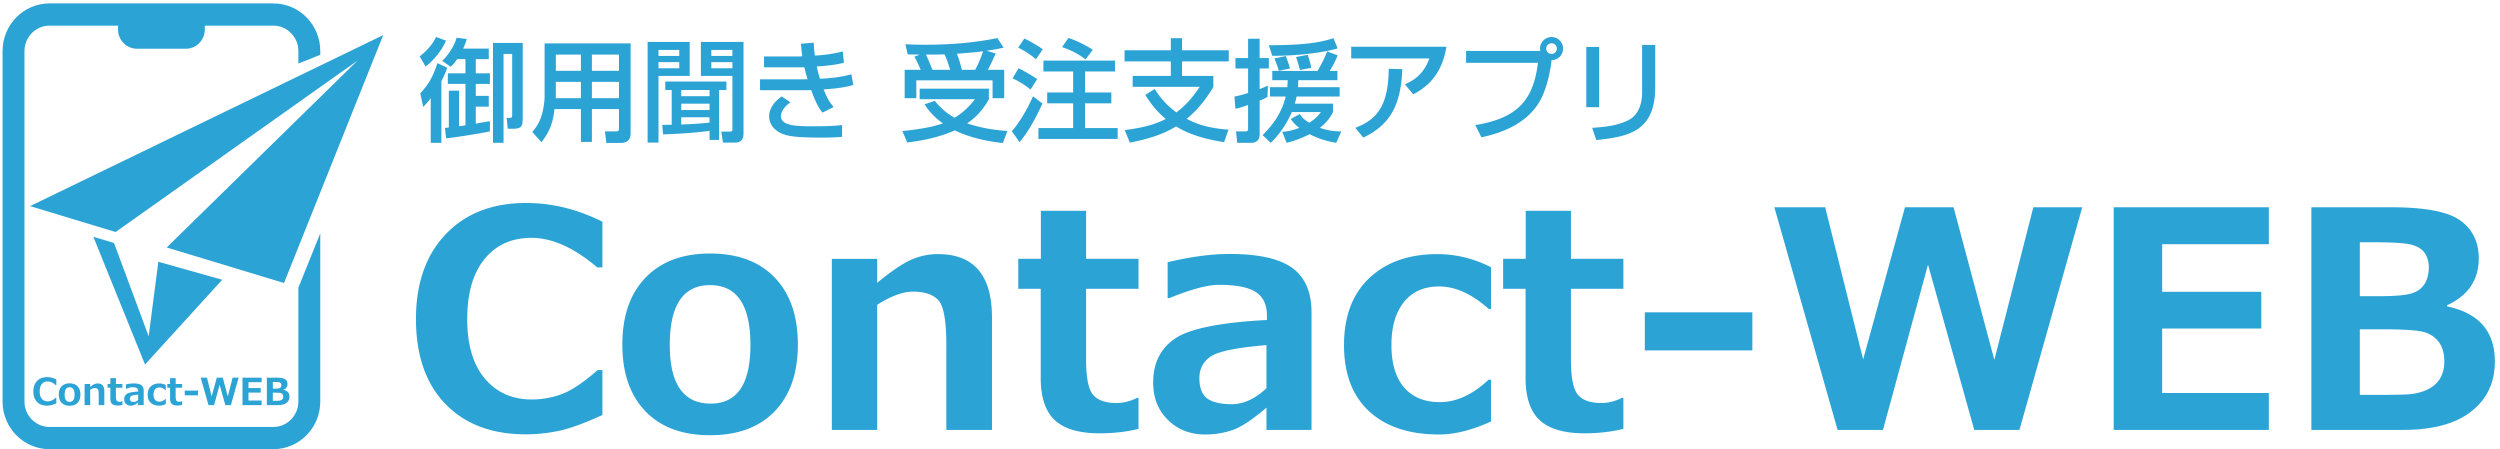
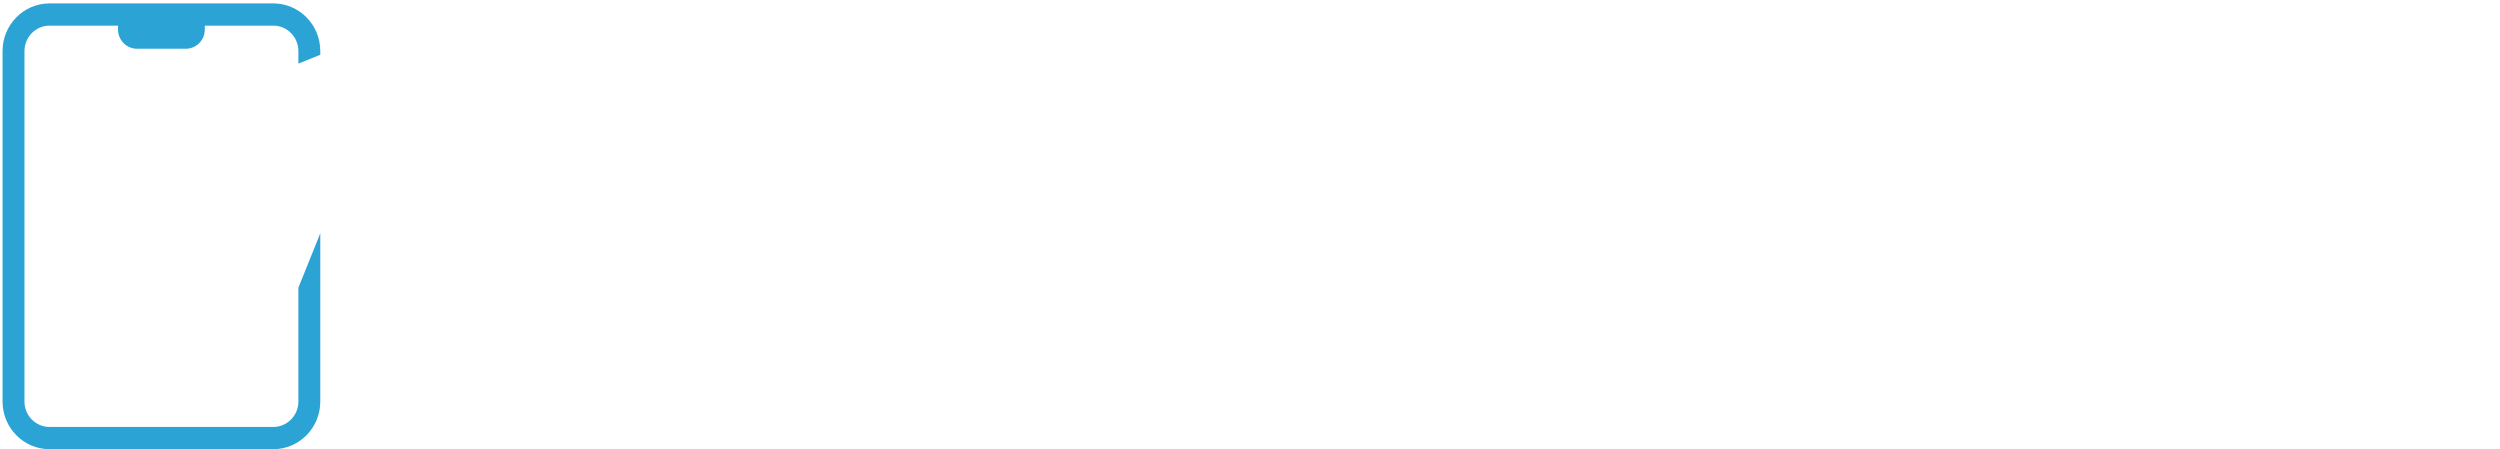
<svg xmlns="http://www.w3.org/2000/svg" width="473" height="85" viewBox="-0.483 -0.645 473 85" xml:space="preserve">
  <path fill="#2BA3D5" d="M60.114 43.504v31.827c0 4.97-3.983 9.011-8.883 9.011H8.883C3.985 84.341 0 80.3 0 75.331V9.012C0 4.042 3.985 0 8.883 0h42.349c4.899 0 8.883 4.042 8.883 9.012v.705l-4.145 1.659V9.012c0-2.65-2.126-4.806-4.738-4.806H38.266v.734c0 2.008-1.604 3.636-3.584 3.636h-9.249c-1.979 0-3.584-1.628-3.584-3.636v-.734H8.883c-2.611 0-4.737 2.156-4.737 4.806V75.33c0 2.65 2.126 4.805 4.737 4.805h42.349c2.612 0 4.738-2.154 4.738-4.805V53.788l4.144-10.284z" />
-   <path fill="#2BA3D5" d="m5.209 38.349 16.185 4.901 45.754-32.419-36.091 35.344 22.195 6.72L72.019 6zM29.475 48.878l-1.829 14.108-6.561-17.662-3.907-1.173 9.776 24.171 14.605-16.039zM10.177 75.652c-.436.199-.783.325-1.039.375a3.816 3.816 0 0 1-.744.075c-.795 0-1.42-.235-1.877-.709-.457-.473-.685-1.133-.685-1.979 0-.831.231-1.49.694-1.975.462-.486 1.086-.728 1.871-.728.608 0 1.202.146 1.78.437v1.064h-.121c-.539-.46-1.05-.689-1.532-.689-.461 0-.826.165-1.095.494-.268.329-.403.796-.403 1.399 0 .6.137 1.06.41 1.386.272.325.638.488 1.095.488.238 0 .472-.043.699-.127.227-.083.505-.27.836-.559h.11v1.048zM12.688 76.124c-.648 0-1.151-.188-1.509-.561-.358-.374-.537-.89-.537-1.554 0-.666.18-1.186.542-1.561.361-.374.862-.561 1.503-.561.645 0 1.146.187 1.506.561.359.375.539.895.539 1.561 0 .664-.18 1.18-.539 1.554-.359.372-.86.561-1.505.561zm0-3.499c-.627 0-.94.464-.94 1.395 0 .91.317 1.366.953 1.366.617 0 .926-.456.926-1.366 0-.931-.313-1.395-.939-1.395zM19.256 76h-1.064v-1.987c0-.556-.061-.9-.184-1.035-.124-.135-.322-.201-.598-.201-.229 0-.506.103-.83.307V76h-1.057v-3.987h1.057v.558c.331-.271.595-.45.794-.537a1.55 1.55 0 0 1 .622-.131c.84 0 1.26.492 1.26 1.479V76zM22.672 75.976a3.853 3.853 0 0 1-.905.103c-.476 0-.823-.102-1.043-.306-.221-.203-.331-.532-.331-.985v-2.076h-.523v-.699h.526v-1.119h1.054v1.119h1.222v.699H21.45v1.643c0 .423.054.696.162.825.108.129.29.193.544.193.163 0 .325-.04.486-.12h.03v.723zM26.704 76h-1.05v-.521c-.324.278-.586.452-.787.521a1.914 1.914 0 0 1-.642.107c-.349 0-.639-.115-.868-.341-.23-.226-.345-.517-.345-.872 0-.449.169-.79.508-1.022.339-.232 1.053-.376 2.144-.434v-.106c0-.252-.086-.431-.259-.545-.172-.111-.457-.168-.853-.168-.271 0-.659.104-1.164.31h-.038v-.836a6.201 6.201 0 0 1 1.446-.193c.673 0 1.158.108 1.458.324.299.217.449.563.449 1.035V76zm-1.05-.971v-1.006c-.693.058-1.127.146-1.302.267a.578.578 0 0 0-.262.502c0 .227.062.385.183.475.122.089.312.134.571.134.274-.001.543-.125.81-.372zM30.887 75.802c-.444.202-.848.305-1.208.305-.698 0-1.241-.181-1.632-.542-.391-.36-.585-.874-.585-1.542 0-.672.197-1.195.592-1.566.395-.37.922-.555 1.583-.555.431 0 .848.103 1.25.307v.971h-.055c-.39-.349-.774-.524-1.153-.524-.352 0-.624.121-.819.362s-.293.577-.293 1.006c0 .43.098.758.295.986.196.228.474.343.834.343.384 0 .763-.175 1.137-.523h.055v.972zM33.973 75.976a3.868 3.868 0 0 1-.906.103c-.475 0-.822-.102-1.043-.306-.221-.203-.331-.532-.331-.985v-2.076h-.523v-.699h.527v-1.119h1.053v1.119h1.223v.699H32.75v1.643c0 .423.054.696.163.825.106.129.289.193.543.193.162 0 .324-.04.485-.12h.032v.723zM36.977 74.147h-2.505v-.889h2.505v.889zM44.666 70.811 43.202 76h-1.053l-1.079-3.854L40.021 76h-1.057l-1.474-5.188h1.184l.885 3.546.974-3.546h1.132l.951 3.556.909-3.556h1.141zM49.014 76h-3.615v-5.188h3.615v.86h-2.486v1.108h2.311v.857h-2.311v1.501h2.486V76zM50.006 76v-5.188h1.866c.789 0 1.326.104 1.61.311.283.208.424.502.424.881 0 .499-.244.863-.737 1.091v.027c.741.156 1.111.584 1.111 1.284 0 .489-.182.877-.548 1.163-.365.287-.896.431-1.592.431h-2.134zm1.129-4.373v1.256h.427c.351 0 .6-.02.747-.058a.527.527 0 0 0 .327-.217.7.7 0 0 0 .106-.4.565.565 0 0 0-.094-.33.51.51 0 0 0-.31-.195c-.141-.038-.429-.056-.86-.056h-.343zm0 2.027v1.529h.354c.314 0 .558-.004.727-.01.169-.007.324-.041.463-.101a.683.683 0 0 0 .317-.258.737.737 0 0 0 .107-.41.757.757 0 0 0-.111-.43.628.628 0 0 0-.323-.244c-.142-.051-.471-.077-.99-.077h-.544zM113.493 77.871c-3.539 1.621-6.356 2.636-8.441 3.047-2.085.41-4.098.614-6.038.614-6.446 0-11.527-1.92-15.233-5.758-3.706-3.837-5.562-9.195-5.562-16.071 0-6.745 1.878-12.089 5.632-16.03 3.754-3.94 8.819-5.911 15.192-5.911 4.936 0 9.754 1.182 14.451 3.549v8.637h-.979c-4.377-3.726-8.525-5.59-12.438-5.59-3.746 0-6.708 1.336-8.889 4.011-2.18 2.675-3.271 6.462-3.271 11.361 0 4.864 1.107 8.614 3.327 11.251 2.219 2.636 5.182 3.955 8.889 3.955a16.28 16.28 0 0 0 5.674-1.021c1.844-.68 4.108-2.194 6.792-4.542h.895v8.498zM133.868 81.7c-5.254 0-9.335-1.515-12.243-4.542-2.906-3.027-4.36-7.233-4.36-12.619 0-5.403 1.467-9.624 4.402-12.662 2.936-3.038 7.002-4.556 12.201-4.556 5.238 0 9.314 1.518 12.229 4.556 2.915 3.038 4.374 7.259 4.374 12.662 0 5.386-1.459 9.592-4.374 12.619-2.915 3.027-6.991 4.542-12.229 4.542zm0-28.399c-5.086 0-7.63 3.773-7.63 11.32 0 7.398 2.583 11.097 7.742 11.097 5.015 0 7.519-3.698 7.519-11.097 0-7.546-2.543-11.32-7.631-11.32zM187.199 80.694h-8.637V64.566c0-4.508-.498-7.31-1.495-8.398-.999-1.091-2.614-1.636-4.85-1.636-1.862 0-4.109.83-6.736 2.487v23.675H156.9V48.327h8.581v4.527c2.683-2.199 4.83-3.652 6.442-4.359a12.427 12.427 0 0 1 5.045-1.063c6.82 0 10.23 3.997 10.23 11.991v21.271zM214.926 80.498c-2.292.56-4.741.839-7.351.839-3.858 0-6.681-.825-8.469-2.474-1.789-1.649-2.684-4.318-2.684-8.008V54h-4.249v-5.674h4.277v-9.084h8.553v9.084h9.922V54h-9.922v13.333c0 3.429.436 5.665 1.314 6.708.877 1.042 2.347 1.565 4.416 1.565 1.324 0 2.638-.327 3.941-.979h.251v5.871zM247.657 80.694h-8.525v-4.221c-2.627 2.256-4.757 3.667-6.387 4.234-1.629.567-3.368.853-5.212.853-2.834 0-5.183-.917-7.044-2.753-1.861-1.836-2.794-4.198-2.794-7.086 0-3.652 1.375-6.421 4.123-8.302 2.747-1.881 8.55-3.055 17.399-3.521v-.866c0-2.031-.699-3.502-2.097-4.417-1.397-.913-3.706-1.369-6.932-1.369-2.197 0-5.35.839-9.447 2.516h-.308V48.97c4.322-1.042 8.234-1.565 11.739-1.565 5.462 0 9.405.881 11.837 2.642s3.648 4.562 3.648 8.399v22.248zm-8.526-7.883V64.65c-5.629.467-9.151 1.188-10.566 2.166-1.414.979-2.124 2.334-2.124 4.066 0 1.846.492 3.131 1.481 3.857.989.728 2.532 1.09 4.64 1.09 2.221.001 4.406-1.005 6.569-3.018zM281.617 79.101c-3.617 1.641-6.887 2.459-9.811 2.459-5.663 0-10.079-1.462-13.249-4.388-3.169-2.927-4.752-7.101-4.752-12.522 0-5.459 1.604-9.693 4.808-12.704 3.204-3.01 7.491-4.514 12.858-4.514 3.505 0 6.886.83 10.146 2.487v7.882h-.447c-3.17-2.831-6.289-4.248-9.363-4.248-2.852 0-5.07.979-6.652 2.935-1.583 1.957-2.377 4.677-2.377 8.162s.798 6.154 2.391 8.008c1.594 1.854 3.854 2.781 6.778 2.781 3.113 0 6.188-1.417 9.224-4.248h.447v7.91zM306.661 80.498c-2.292.56-4.74.839-7.351.839-3.857 0-6.681-.825-8.47-2.474-1.789-1.649-2.684-4.318-2.684-8.008V54h-4.248v-5.674h4.276v-9.084h8.553v9.084h9.923V54h-9.923v13.333c0 3.429.441 5.665 1.313 6.708.878 1.042 2.349 1.565 4.416 1.565 1.325 0 2.64-.327 3.941-.979h.252v5.871zM331.061 65.656h-20.348v-7.211h20.348v7.211zM393.475 38.572l-11.879 42.122h-8.552l-8.749-31.277-8.525 31.277h-8.58l-11.964-42.122h9.615l7.184 28.789 7.909-28.789h9.197l7.714 28.873 7.379-28.873h9.251zM428.778 80.694h-29.349V38.572h29.349v6.988h-20.181v9h18.756v6.96h-18.756v12.188h20.181v6.986zM436.828 80.694V38.572h15.149c6.411 0 10.767.844 13.07 2.53 2.297 1.685 3.449 4.067 3.449 7.141 0 4.062-1.991 7.016-5.982 8.86v.224c6.021 1.266 9.028 4.743 9.028 10.426 0 3.969-1.486 7.119-4.455 9.447-2.975 2.328-7.284 3.494-12.931 3.494h-17.328zm9.168-35.498v10.203h3.466c2.851 0 4.875-.154 6.065-.462 1.196-.308 2.079-.895 2.655-1.761.582-.867.866-1.951.866-3.257 0-1.042-.257-1.937-.766-2.683-.515-.747-1.348-1.271-2.505-1.58-1.151-.307-3.481-.461-6.987-.461h-2.794zm0 16.463v12.41h2.879c2.555 0 4.522-.027 5.897-.083 1.381-.056 2.633-.328 3.762-.811 1.124-.484 1.985-1.183 2.572-2.097s.877-2.021.877-3.326c0-1.417-.302-2.579-.905-3.494-.608-.914-1.48-1.573-2.627-1.984s-3.824-.615-8.039-.615h-4.416zM78.913 10.021c1.344-1.029 2.541-2.394 3.107-3.674l1.869.693c-.63 1.575-1.995 3.443-3.842 4.913l-1.134-1.932zm5.207 2.142c-.147.483-.357 1.155-1.092 2.541v11.674h-2.016v-8.44c-.693.903-1.029 1.239-1.428 1.638l-.546-2.562c1.302-1.428 2.289-2.75 3.233-5.711l1.849.86zm3.716-5.417c-.147.462-.294.945-.693 1.806h4.85v1.995h-2.457v2.688h2.667v1.995h-2.667v2.268h2.457v2.037h-2.457v3.212c1.113-.21 2.394-.42 2.667-.462v1.932c-2.205.462-6.341 1.092-8.272 1.323l-.231-1.977c.546-.063.651-.063.735-.084v-6.971h1.932v6.74a28.883 28.883 0 0 0 1.218-.189v-7.832h-3.338v-1.995h3.338v-2.688H86.01c-.483.714-.84 1.071-1.218 1.449l-1.617-1.113c1.218-1.134 2.415-3.086 2.729-4.388l1.932.254zm10.582.734v13.815c0 1.764 0 2.415-1.848 2.415h-.987l-.21-2.037h.357c.693 0 .693-.084.693-.987V9.559h-1.638v16.818H92.79V7.48h5.628zM116.625 19.994h-5.123v6.215h-2.079v-6.215h-4.997c-.231 2.016-.672 4.031-2.478 6.257l-1.722-1.932c.42-.504 1.071-1.26 1.512-2.415.714-1.806.819-3.8.819-4.325V7.564h16.272v17.028c0 .63-.21 1.806-1.806 1.806h-2.792l-.252-2.184h2.142c.189 0 .504-.042.504-.483v-3.737zm-11.946-5.144v2.394c0 .126-.021.609-.021.693h4.766V14.85h-4.745zm0-5.165v3.065h4.745V9.685h-4.745zm6.823 0v3.065h5.123V9.685h-5.123zm0 5.165v3.086h5.123V14.85h-5.123zM122.046 7.292h7.958v6.425h-5.9v12.619h-2.058V7.292zm2.058 1.511v1.134h3.926V8.803h-3.926zm0 2.31v1.155h3.926v-1.155h-3.926zm.714 11.863c.672 0 1.05 0 1.785-.021v-6.572h-1.218v-1.596h11.569v1.596h-1.386v9.448h-1.806v-1.722c-2.31.336-6.026.588-8.797.672l-.147-1.805zm3.59-5.417h5.354v-1.176h-5.354v1.176zm0 2.624h5.354v-1.218h-5.354v1.218zm5.354 1.365h-5.354v1.365c2.205-.084 3.758-.189 5.354-.357v-1.008zm-1.637-14.256h8.063v17.364c0 1.05-.504 1.68-1.617 1.68h-2.268l-.315-2.079h1.701c.189 0 .399-.042.399-.378V13.716h-5.963V7.292zm1.973 2.645h3.989V8.803h-3.989v1.134zm0 2.331h3.989v-1.155h-3.989v1.155zM153.481 7.438c.021.63.042 1.134.21 2.436 2.897-.168 4.514-.588 5.27-.798l.231 2.142c-1.68.441-3.191.567-5.144.714.126.651.399 1.701.609 2.331 1.701-.105 3.884-.252 5.942-.861l.357 2.037c-1.89.546-3.527.672-5.606.84.609 1.47.861 2.079 1.89 3.317l-2.121 1.071c-.567-.735-1.155-1.575-2.121-4.262-.84.021-1.554.021-2.415.021h-7.265v-2.058h7.433c.357 0 .651 0 1.554-.021a53.489 53.489 0 0 1-.609-2.268c-.168 0-.903.021-1.05.021h-6.572v-2.058h6.53c.063 0 .588-.021.714-.042a25.663 25.663 0 0 1-.252-2.373l2.415-.189zm-4.409 11.275c-1.617 1.134-1.806 2.226-1.806 2.604 0 1.932 3.212 1.932 6.32 1.932 3.296 0 4.472-.147 5.249-.231v2.226c-.756.063-1.869.147-3.926.147-1.596 0-4.451-.042-5.921-.315-3.905-.693-3.947-3.359-3.947-3.653 0-.42 0-2.163 2.373-3.821l1.658 1.111zM176.393 18.44a12.118 12.118 0 0 0 3.737 3.191c2.121-1.281 3.338-2.855 3.842-3.506h-10.456V16.13h13.102v1.995c-.441.777-1.617 2.876-4.115 4.577 3.254 1.092 6.131 1.323 7.601 1.428l-.84 2.289c-4.367-.462-7.328-1.533-9.091-2.394-3.17 1.386-6.173 1.932-9.007 2.289l-.924-2.163c4.472-.441 6.656-1.092 7.664-1.449-1.995-1.47-2.834-2.646-3.464-3.611l1.951-.651zm-2.666-5.878a53.602 53.602 0 0 0-1.197-2.499l1.008-.378c-.903-.021-1.701-.021-2.289-.042l-.42-1.911c1.134.042 2.184.084 3.821.084 6.782 0 11.191-.777 13.584-1.26l1.155 1.827c-.945.189-1.869.378-3.212.567l1.722.525c-.735 1.638-.861 1.932-1.491 3.086h3.107v5.375h-2.205v-3.38h-14.424v3.38h-2.205v-5.375h3.046zm5.564 0c-.546-1.701-.693-2.121-1.071-2.918-.735.021-2.016.042-3.506.042.441.945.84 1.911 1.218 2.876h3.359zm4.724 0c.798-1.428 1.365-3.044 1.491-3.506-1.281.168-1.638.21-4.934.462.42 1.176.672 1.932.924 3.044h2.519zM196.742 18.944c-1.218 2.667-2.604 5.27-4.325 7.307l-1.47-2.079c1.26-1.365 2.855-3.947 4.01-6.593l1.785 1.365zm-4.514-6.676c.966.462 2.604 1.407 3.527 2.058l-1.26 1.974c-1.05-.882-2.268-1.596-3.401-2.121l1.134-1.911zm1.092-5.627c.735.336 2.331 1.197 3.485 2.037l-1.281 1.89c-1.029-.861-1.953-1.491-3.359-2.205l1.155-1.722zm17.154 4.178v2.058h-5.669v3.968h4.976v2.058h-4.976v4.682h6.173v2.058h-14.991v-2.058h6.572v-4.682h-4.913v-2.058h4.913v-3.968h-5.627v-2.058h13.542zm-8.798-4.283c1.365.441 3.233 1.323 4.598 2.247l-1.386 1.806c-.924-.714-2.079-1.491-4.43-2.331l1.218-1.722zM217.973 16.194c.609.924 1.785 2.729 4.115 4.43 2.121-1.575 3.443-3.401 4.43-4.85h-12.703v-2.058h7.223v-2.75h-8.755v-2.1h8.755V6.578h2.121v2.289h8.839v2.1h-8.839v2.75h5.921v2.1c-.945 1.575-2.52 3.968-5.039 6.026 1.869.987 4.136 1.785 7.916 2.037l-.84 2.373c-3.191-.504-6.341-1.302-9.091-2.981-1.722 1.05-4.073 2.163-8.734 3.065l-.987-2.373c3.275-.399 5.648-1.008 7.769-2.1-2.121-1.785-3.233-3.548-3.863-4.556l1.762-1.114zM233.073 17.622a19.809 19.809 0 0 0 2.583-.672v-4.64h-2.394v-1.974h2.394V6.683h2.184v3.653h1.742v1.974h-1.742v3.905c.504-.189.882-.357 1.554-.651l-.063 2.121c-.356.21-.608.357-1.49.714v6.341c0 1.365-.945 1.638-1.554 1.638h-2.688l-.231-2.163h1.763c.441 0 .525-.126.525-.63v-4.367c-1.365.483-1.89.609-2.394.714l-.189-2.31zm11.759 0c-.043.252-.105.567-.336 1.344h7.223v1.596c-.211.42-.756 1.596-2.479 2.981 1.848.63 3.003.651 4.053.672l-.966 2.163c-.756-.126-2.855-.504-5.039-1.638a19.448 19.448 0 0 1-4.347 1.638l-.818-2.079c.818-.084 1.722-.168 3.233-.756-.987-.735-1.302-1.197-1.616-1.68l1.7-.924c.294.441.608.924 1.784 1.638 1.323-.84 1.743-1.407 2.205-2.016h-5.501c-1.428 3.254-3.065 4.871-3.989 5.816l-1.533-1.449c1.764-1.806 3.549-3.947 4.367-7.307h-2.98v-1.764h3.275c.041-.504.063-.756.084-1.323h-2.919V12.77h8.566c.315-.546 1.008-1.659 1.827-3.695l1.973.756c-.209.525-.524 1.323-1.49 2.939h1.449v1.764h-7.412c0 .567-.021.819-.042 1.323h7.874v1.764h-8.146zm7.767-9.113c-2.204.693-7.307 1.428-12.366 1.407l-.651-1.995c6.362-.042 9.428-.42 12.221-1.344l.796 1.932zm-9.826 1.449c.336.798.588 1.554.819 2.352l-2.12.441c-.168-.63-.547-1.659-.84-2.331l2.141-.462zm4.158-.231c.44 1.344.566 1.827.672 2.457l-2.143.42a23.323 23.323 0 0 0-.734-2.457l2.205-.42zM273.179 8.194c-.902 5.669-4.094 7.853-6.277 9.007l-1.574-1.89c1.406-.63 3.506-1.743 4.619-4.892h-14.781V8.194h18.013zm-17.237 15.348c3.737-1.449 6.278-3.737 6.319-11.17l2.563.063c-.231 7.538-2.898 10.792-7.37 12.955l-1.512-1.848zM278.642 23.018c8.146-1.323 10.981-4.829 11.863-11.779H276.9V8.992h14.047c-.021-.105-.063-.231-.063-.441 0-1.197.987-2.184 2.184-2.184 1.218 0 2.184.987 2.184 2.184 0 1.134-.86 2.163-2.184 2.184-.252 2.52-1.071 5.837-2.31 7.916-2.289 3.842-6.572 5.774-10.96 6.677l-1.156-2.31zm13.417-14.467c0 .567.462 1.008 1.008 1.008.567 0 1.008-.441 1.008-1.008s-.44-1.008-1.008-1.008c-.546 0-1.008.441-1.008 1.008zM302.078 19.637h-2.436V8.236h2.436v11.401zm10.603-3.8c0 8.398-4.997 9.364-11.148 10.015l-.777-2.31c3.045-.189 5.061-.546 6.887-1.47 2.436-1.239 2.562-4.325 2.562-5.123V7.858h2.478v7.979z" />
</svg>